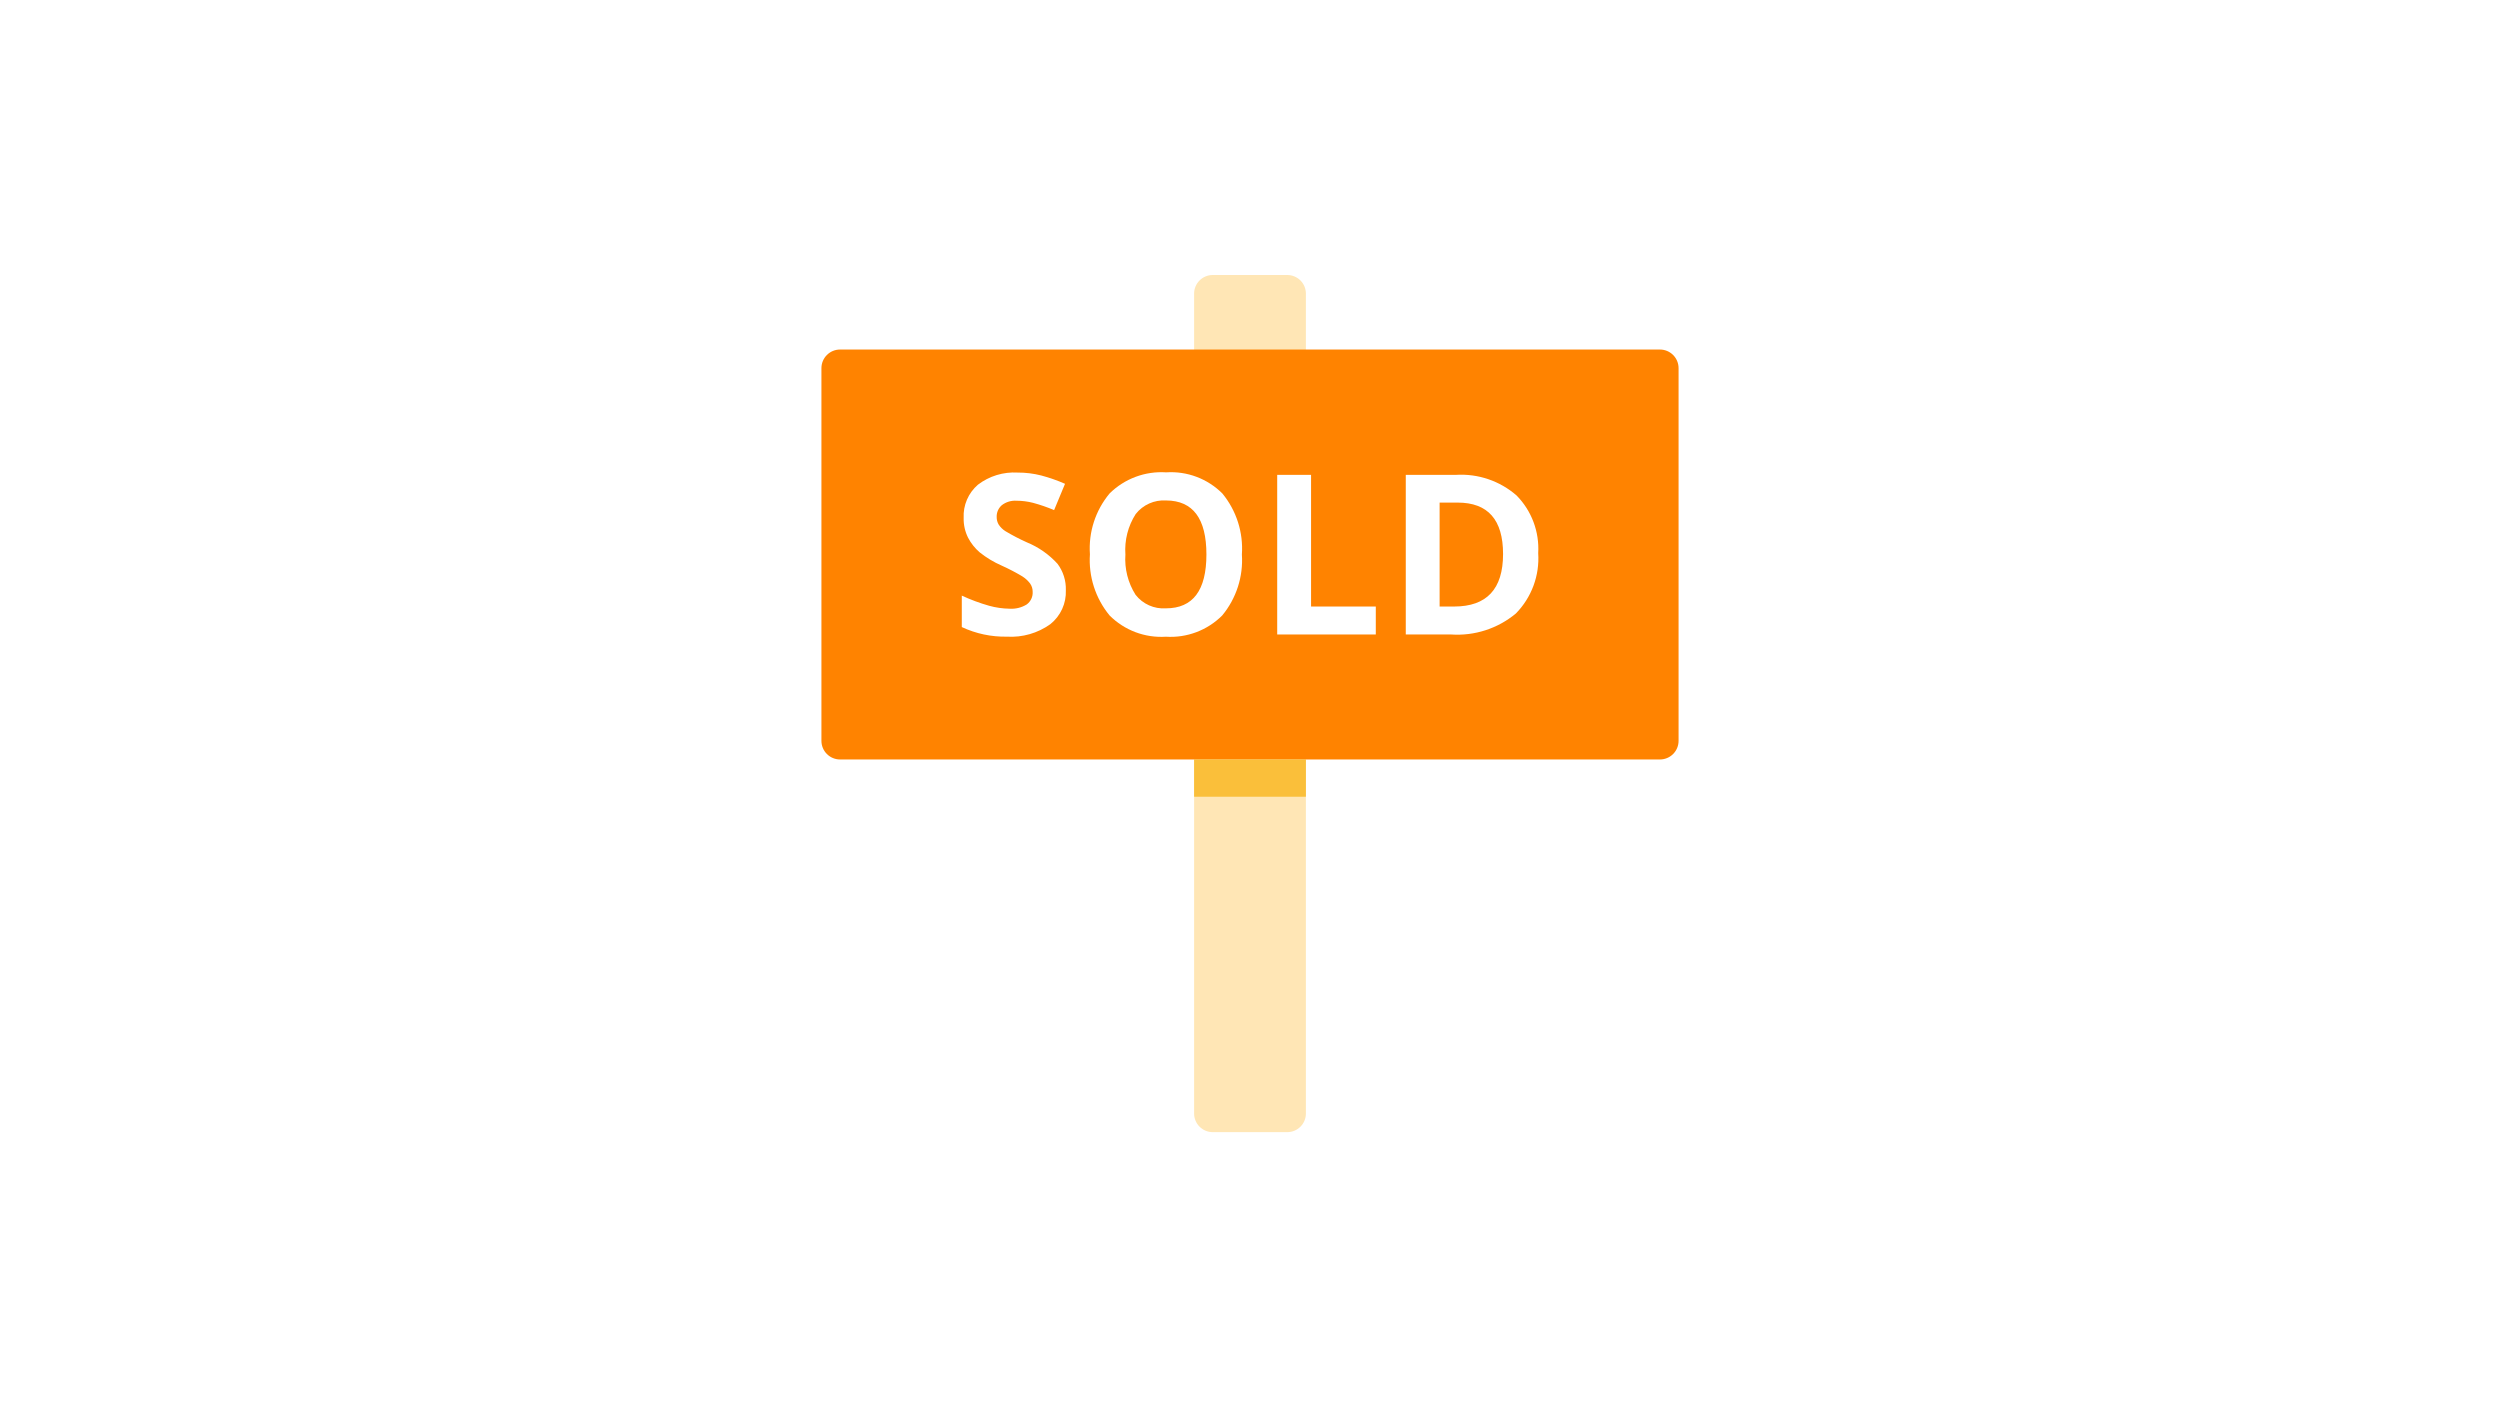
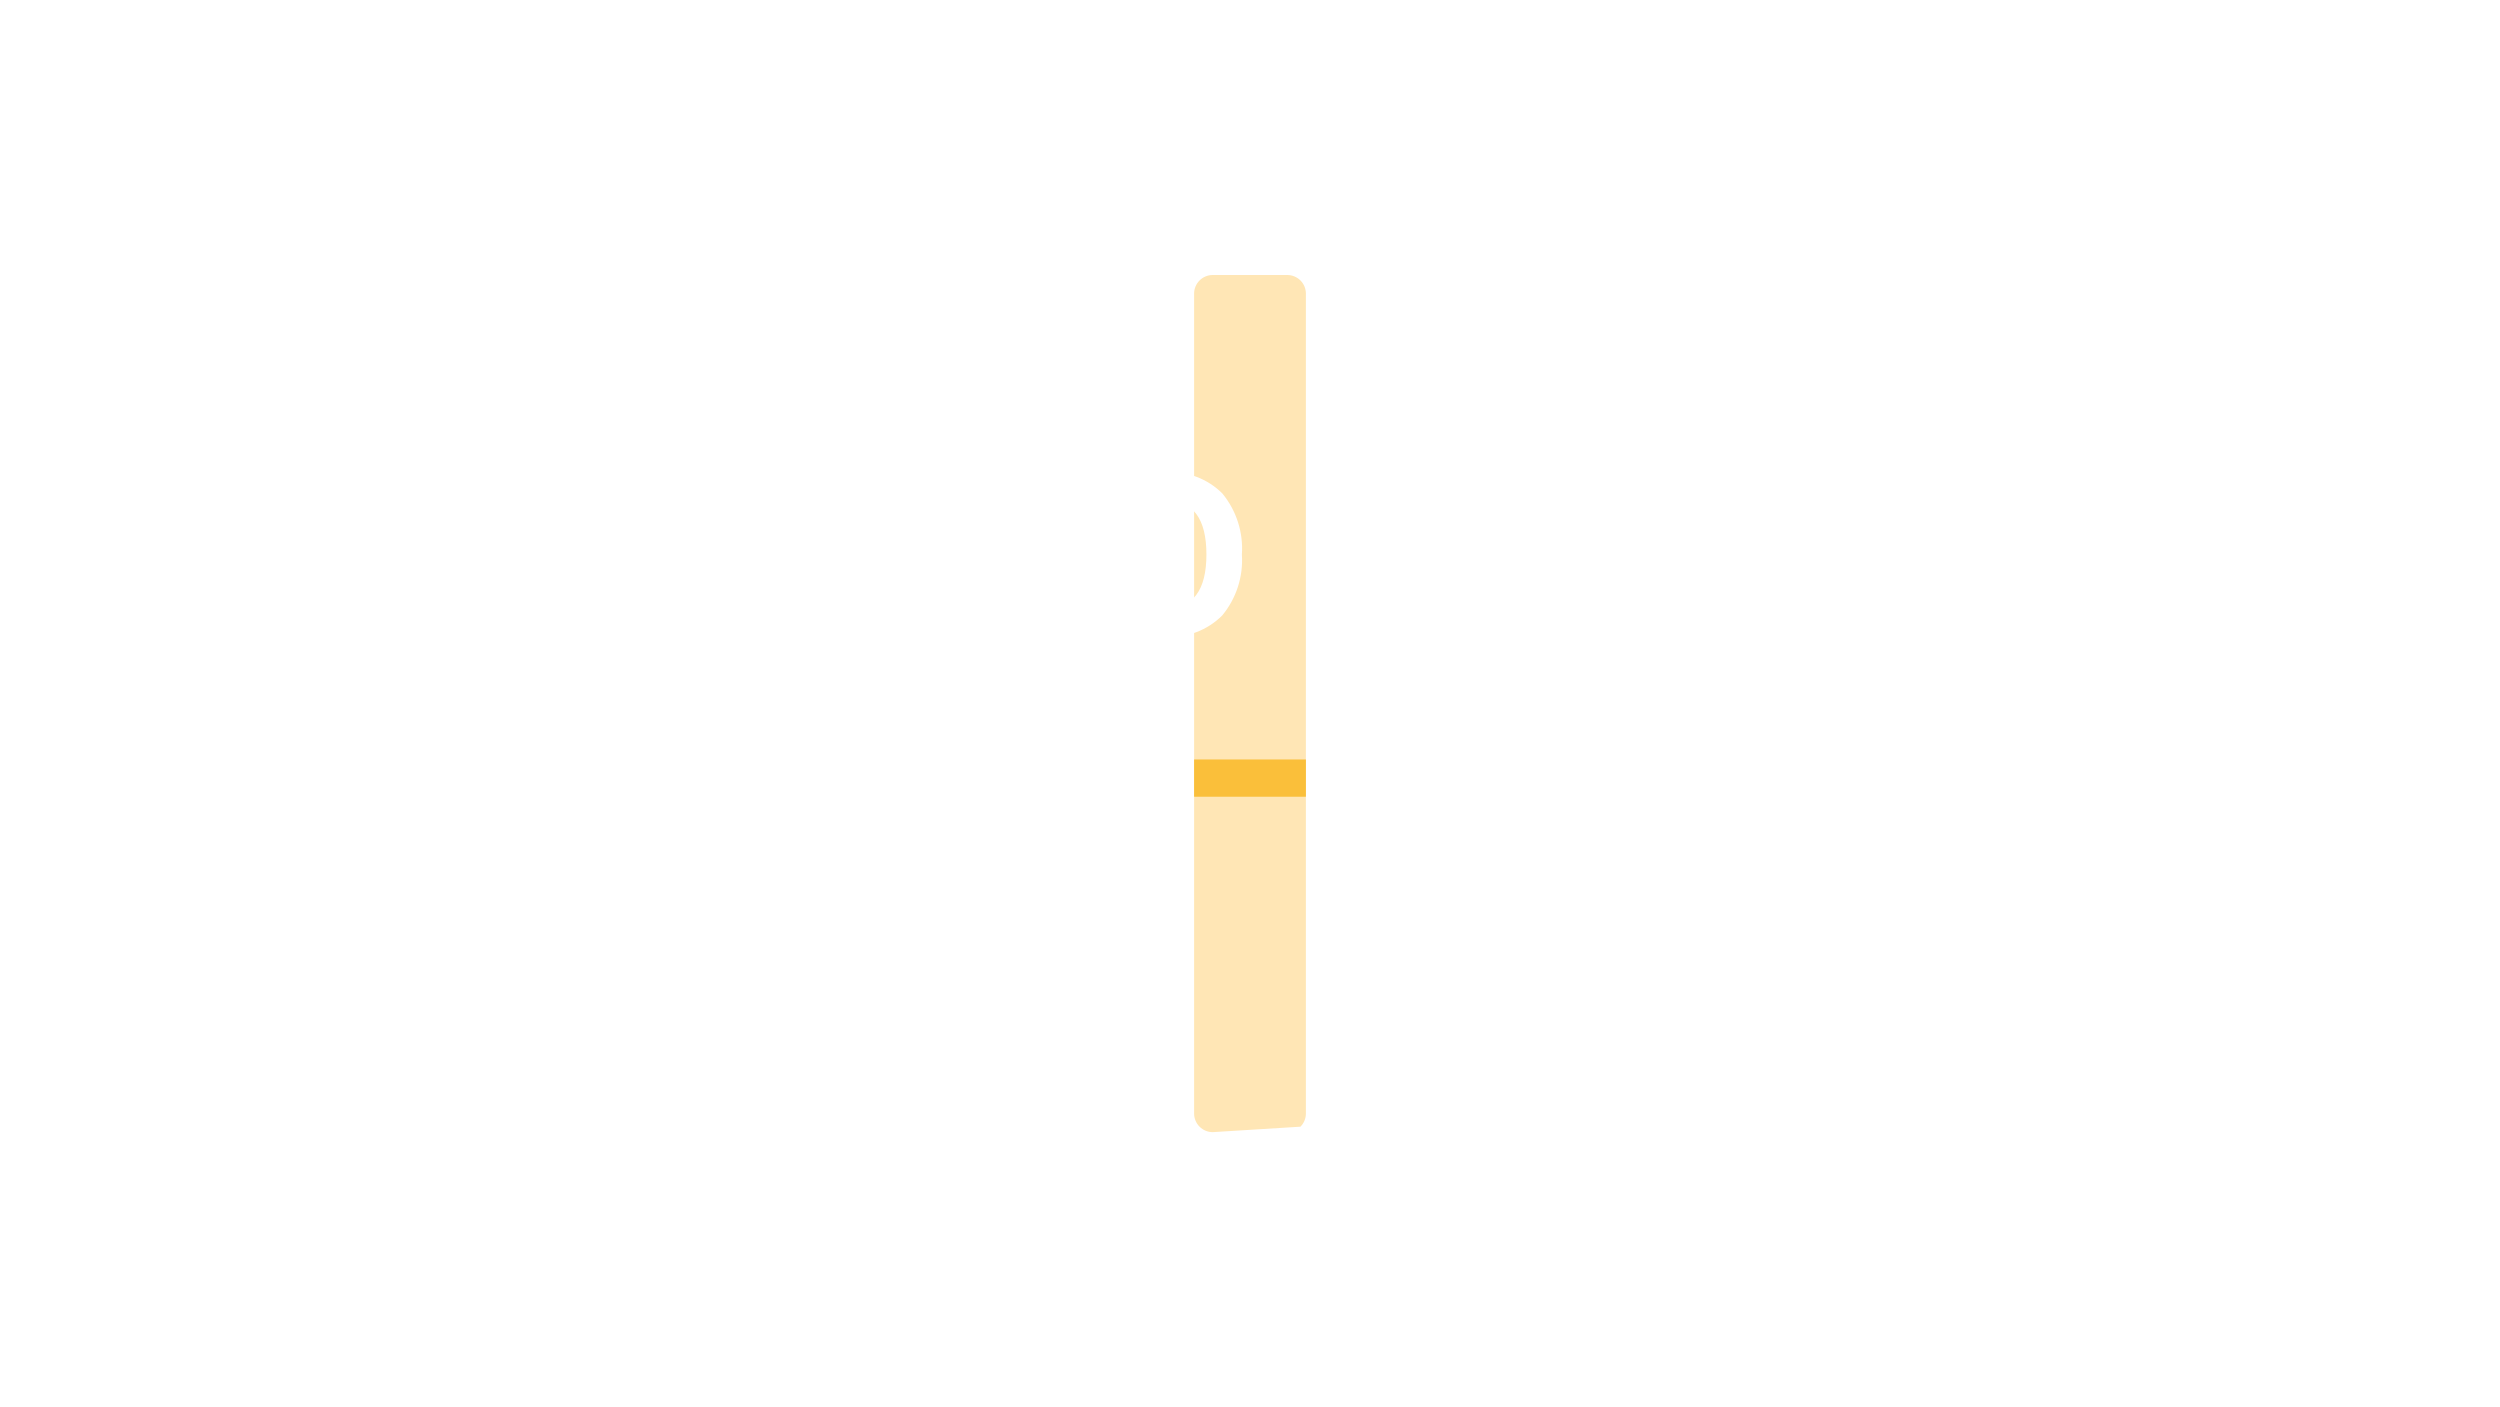
<svg xmlns="http://www.w3.org/2000/svg" width="1400px" height="788px" viewBox="0 0 1400 788" version="1.1">
  <title>ikon_foraeldrekoebandelsbolig_1400x788</title>
  <g id="ikon_foraeldrekoebandelsbolig_1400x788" stroke="none" stroke-width="1" fill="none" fill-rule="evenodd">
    <rect fill="#FFFFFF" x="0" y="0" width="1400" height="788" />
    <g id="property-sold" transform="translate(460, 154)">
-       <path d="M219.13,0 L260.87,0 C263.637,0 266.291,1.099 268.248,3.056 C270.205,5.013 271.304,7.667 271.304,10.435 L271.304,469.565 C271.304,472.333 270.205,474.987 268.248,476.944 C266.291,478.901 263.637,480 260.87,480 L219.13,480 C216.363,480 213.709,478.901 211.752,476.944 C209.795,474.987 208.696,472.333 208.696,469.565 L208.696,10.435 C208.696,7.667 209.795,5.013 211.752,3.056 C213.709,1.099 216.363,0 219.13,0 Z" id="Fill-1" fill="#FFE6B5" />
-       <path d="M10.435,41.739 L469.565,41.739 C472.333,41.739 474.987,42.839 476.944,44.795 C478.901,46.752 480,49.406 480,52.174 L480,260.87 C480,263.637 478.901,266.291 476.944,268.248 C474.987,270.205 472.333,271.304 469.565,271.304 L10.435,271.304 C7.667,271.304 5.013,270.205 3.056,268.248 C1.099,266.291 0,263.637 0,260.87 L0,52.174 C0,49.406 1.099,46.752 3.056,44.795 C5.013,42.839 7.667,41.739 10.435,41.739 Z" id="Fill-3" fill="#FF8300" />
+       <path d="M219.13,0 L260.87,0 C263.637,0 266.291,1.099 268.248,3.056 C270.205,5.013 271.304,7.667 271.304,10.435 L271.304,469.565 C271.304,472.333 270.205,474.987 268.248,476.944 L219.13,480 C216.363,480 213.709,478.901 211.752,476.944 C209.795,474.987 208.696,472.333 208.696,469.565 L208.696,10.435 C208.696,7.667 209.795,5.013 211.752,3.056 C213.709,1.099 216.363,0 219.13,0 Z" id="Fill-1" fill="#FFE6B5" />
      <polygon id="Fill-5" fill="#FABF3A" points="208.696 271.304 271.304 271.304 271.304 292.174 208.696 292.174" />
-       <path d="M136.873,176.483 C137.186,183.869 133.948,190.959 128.16,195.558 C121.113,200.59 112.553,203.05 103.91,202.529 C95.174,202.7 86.517,200.862 78.605,197.155 L78.605,179.541 C83.55,181.836 88.669,183.738 93.913,185.228 C97.653,186.264 101.511,186.818 105.391,186.877 C108.75,187.089 112.092,186.258 114.96,184.497 C117.207,182.855 118.462,180.18 118.289,177.402 C118.316,175.727 117.804,174.088 116.828,172.727 C115.637,171.167 114.178,169.831 112.518,168.783 C108.777,166.537 104.906,164.516 100.925,162.73 C96.526,160.811 92.397,158.324 88.643,155.332 C85.955,153.024 83.734,150.222 82.101,147.078 C80.402,143.662 79.56,139.884 79.649,136.07 C79.296,128.952 82.25,122.07 87.652,117.423 C94.01,112.574 101.896,110.167 109.878,110.64 C114.362,110.616 118.83,111.17 123.172,112.289 C127.698,113.496 132.125,115.049 136.414,116.932 L130.299,131.666 C126.455,130.028 122.501,128.662 118.466,127.576 C115.458,126.809 112.367,126.416 109.263,126.407 C106.298,126.209 103.363,127.099 101.009,128.911 C99.12,130.552 98.067,132.953 98.139,135.454 C98.102,136.992 98.503,138.509 99.297,139.826 C100.267,141.274 101.529,142.504 103.002,143.437 C106.877,145.76 110.888,147.851 115.012,149.697 C121.574,152.378 127.453,156.493 132.219,161.739 C135.394,165.986 137.034,171.184 136.873,176.483 Z" id="Fill-7" fill="#FFFFFF" />
      <path d="M235.461,156.522 C236.281,168.884 232.343,181.092 224.452,190.643 C216.146,198.976 204.649,203.319 192.908,202.56 C181.164,203.32 169.663,198.976 161.353,190.643 C153.453,181.049 149.518,168.797 150.355,156.397 C149.496,144.039 153.448,131.828 161.384,122.317 C169.77,114.046 181.29,109.752 193.043,110.515 C204.768,109.735 216.258,114.06 224.557,122.379 C232.407,131.956 236.307,144.167 235.461,156.522 Z M170.223,156.522 C169.668,164.455 171.66,172.359 175.91,179.082 C179.963,184.278 186.333,187.121 192.908,186.668 C208.031,186.668 215.593,176.619 215.593,156.522 C215.593,136.424 208.077,126.337 193.043,126.261 C186.45,125.828 180.067,128.674 175.983,133.868 C171.678,140.604 169.658,148.548 170.223,156.522 Z" id="Fill-9" fill="#FFFFFF" />
-       <polygon id="Fill-11" fill="#FFFFFF" points="255.235 201.308 255.235 111.923 274.195 111.923 274.195 185.656 310.445 185.656 310.445 201.308" />
      <path d="M401.395,155.76 C402.241,168.301 397.684,180.605 388.873,189.569 C378.74,198.004 365.745,202.209 352.591,201.308 L327.235,201.308 L327.235,111.923 L355.294,111.923 C367.704,111.151 379.919,115.302 389.29,123.475 C397.707,132.042 402.104,143.771 401.395,155.76 Z M381.715,156.25 C381.715,137.05 373.235,127.45 356.275,127.45 L346.184,127.45 L346.184,185.656 L354.323,185.656 C372.584,185.656 381.715,175.854 381.715,156.25 Z" id="Fill-13" fill="#FFFFFF" />
    </g>
  </g>
</svg>